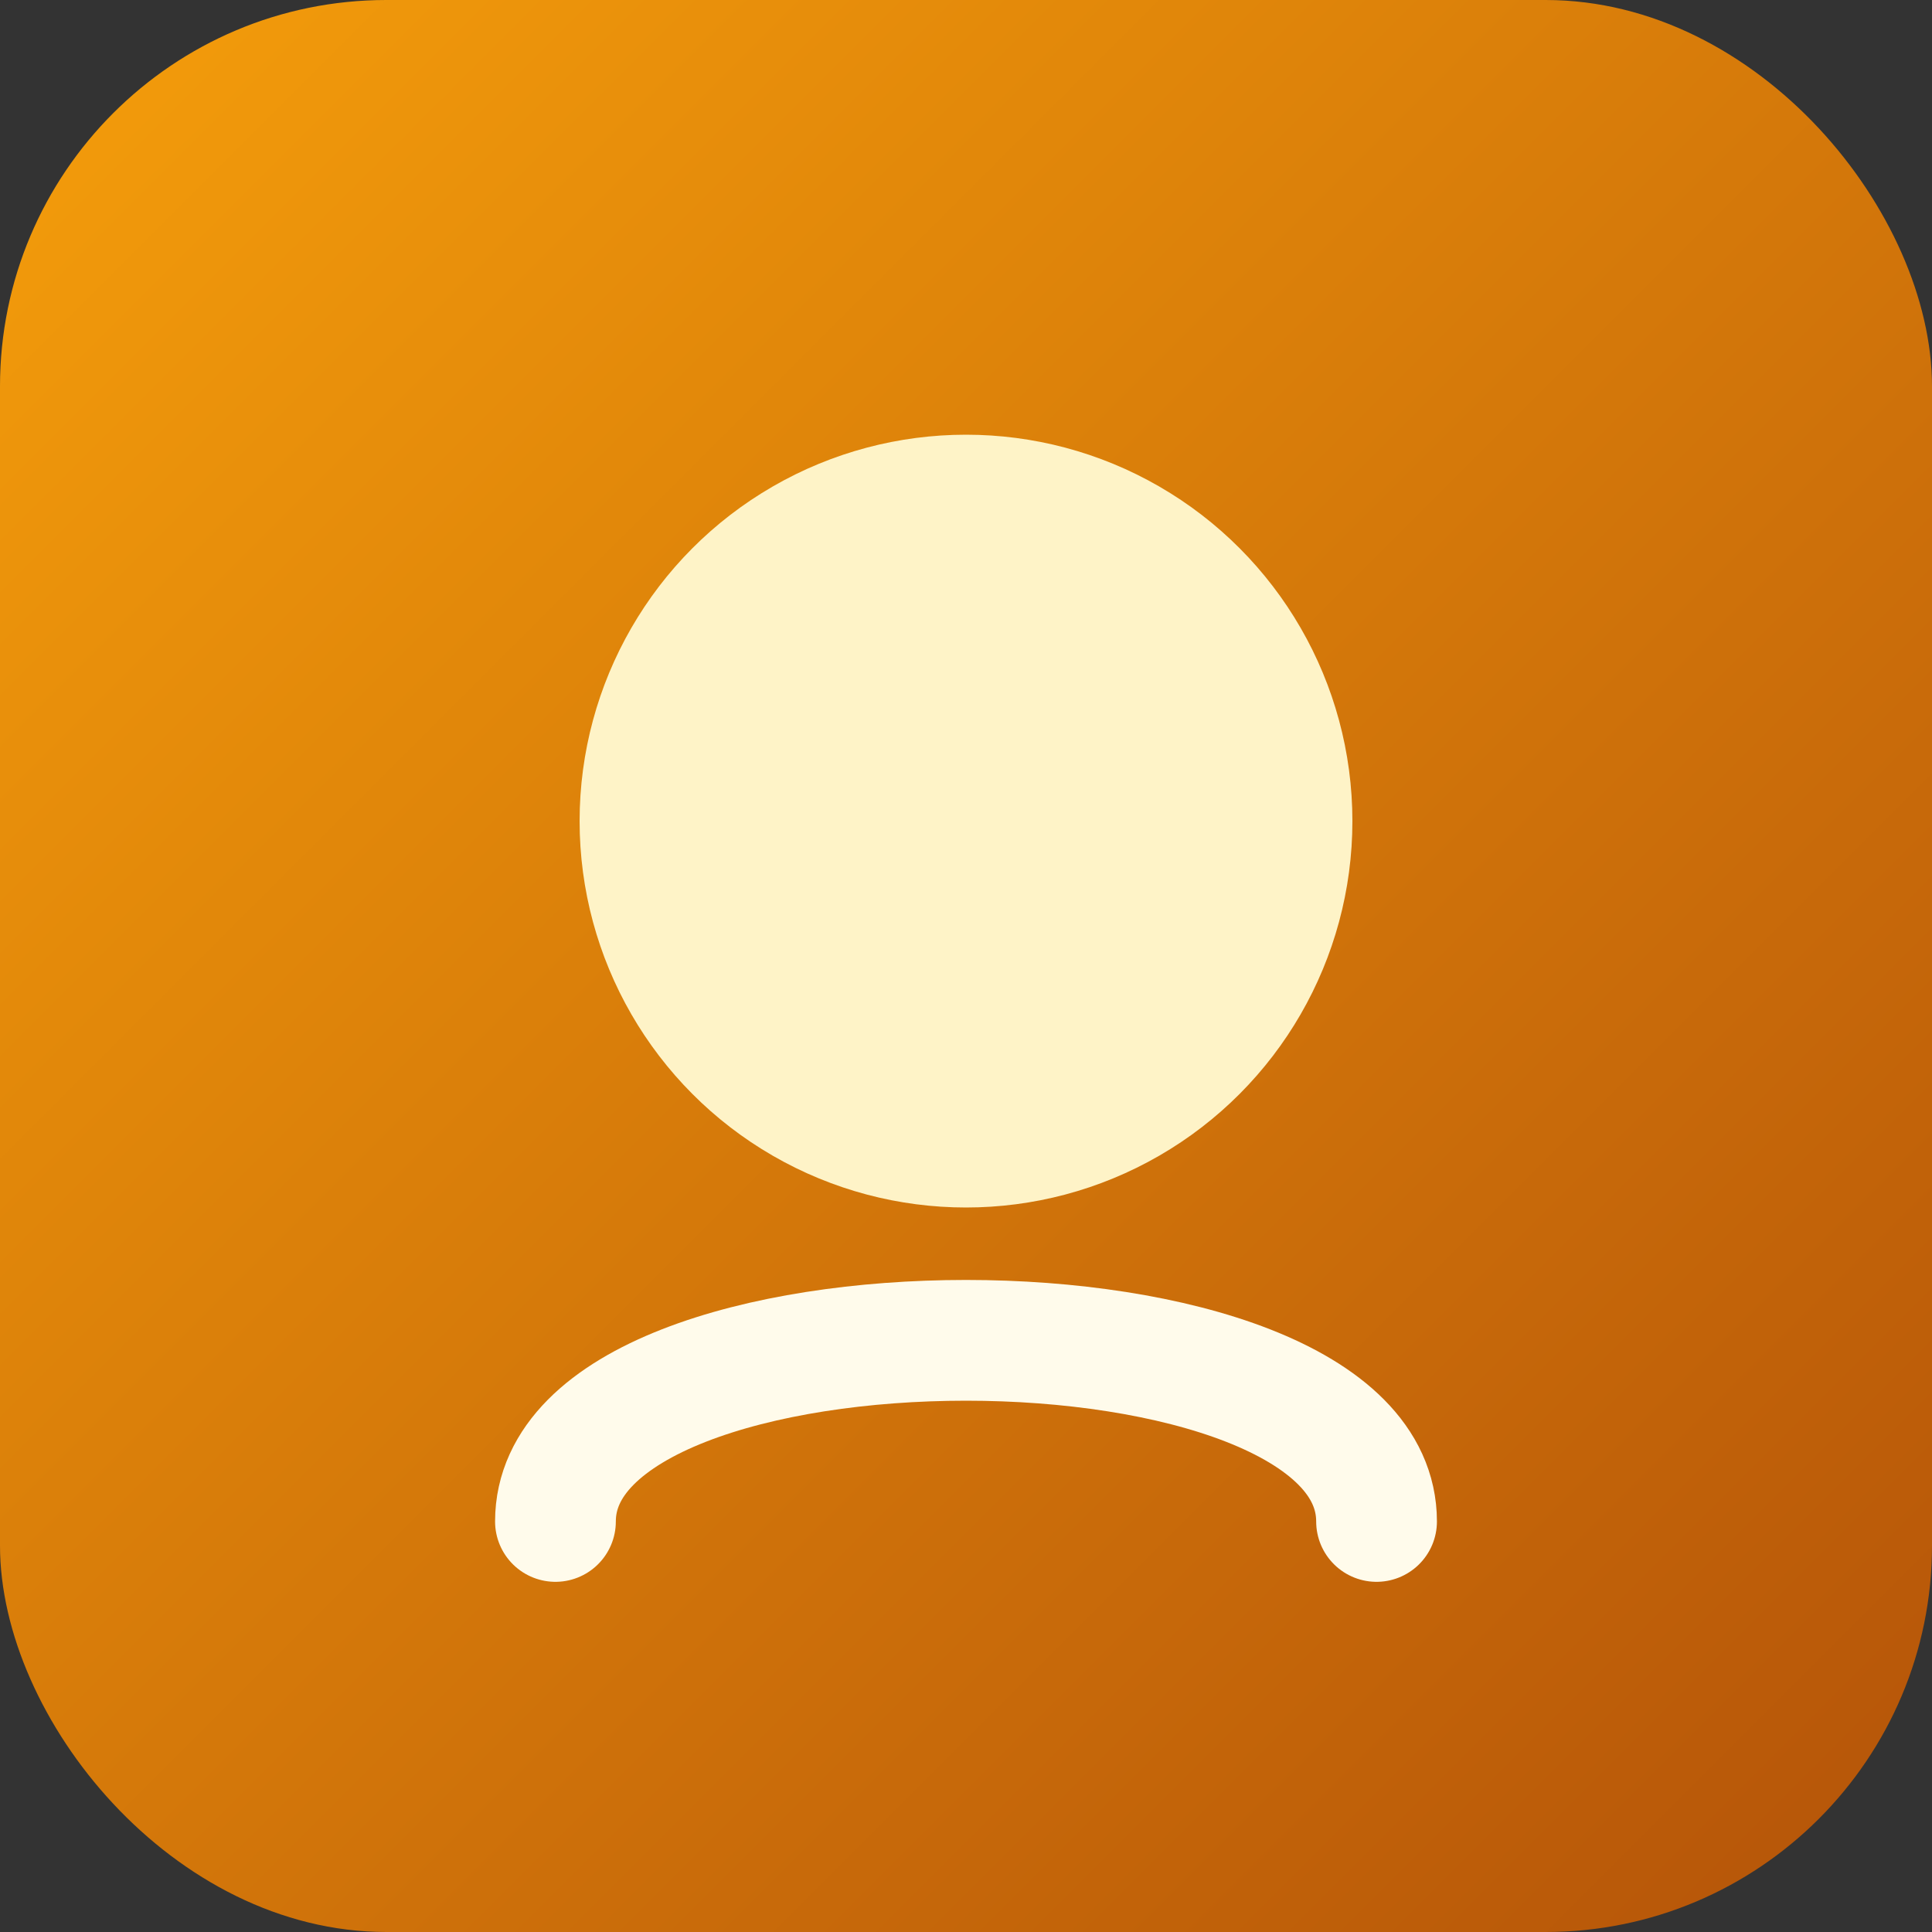
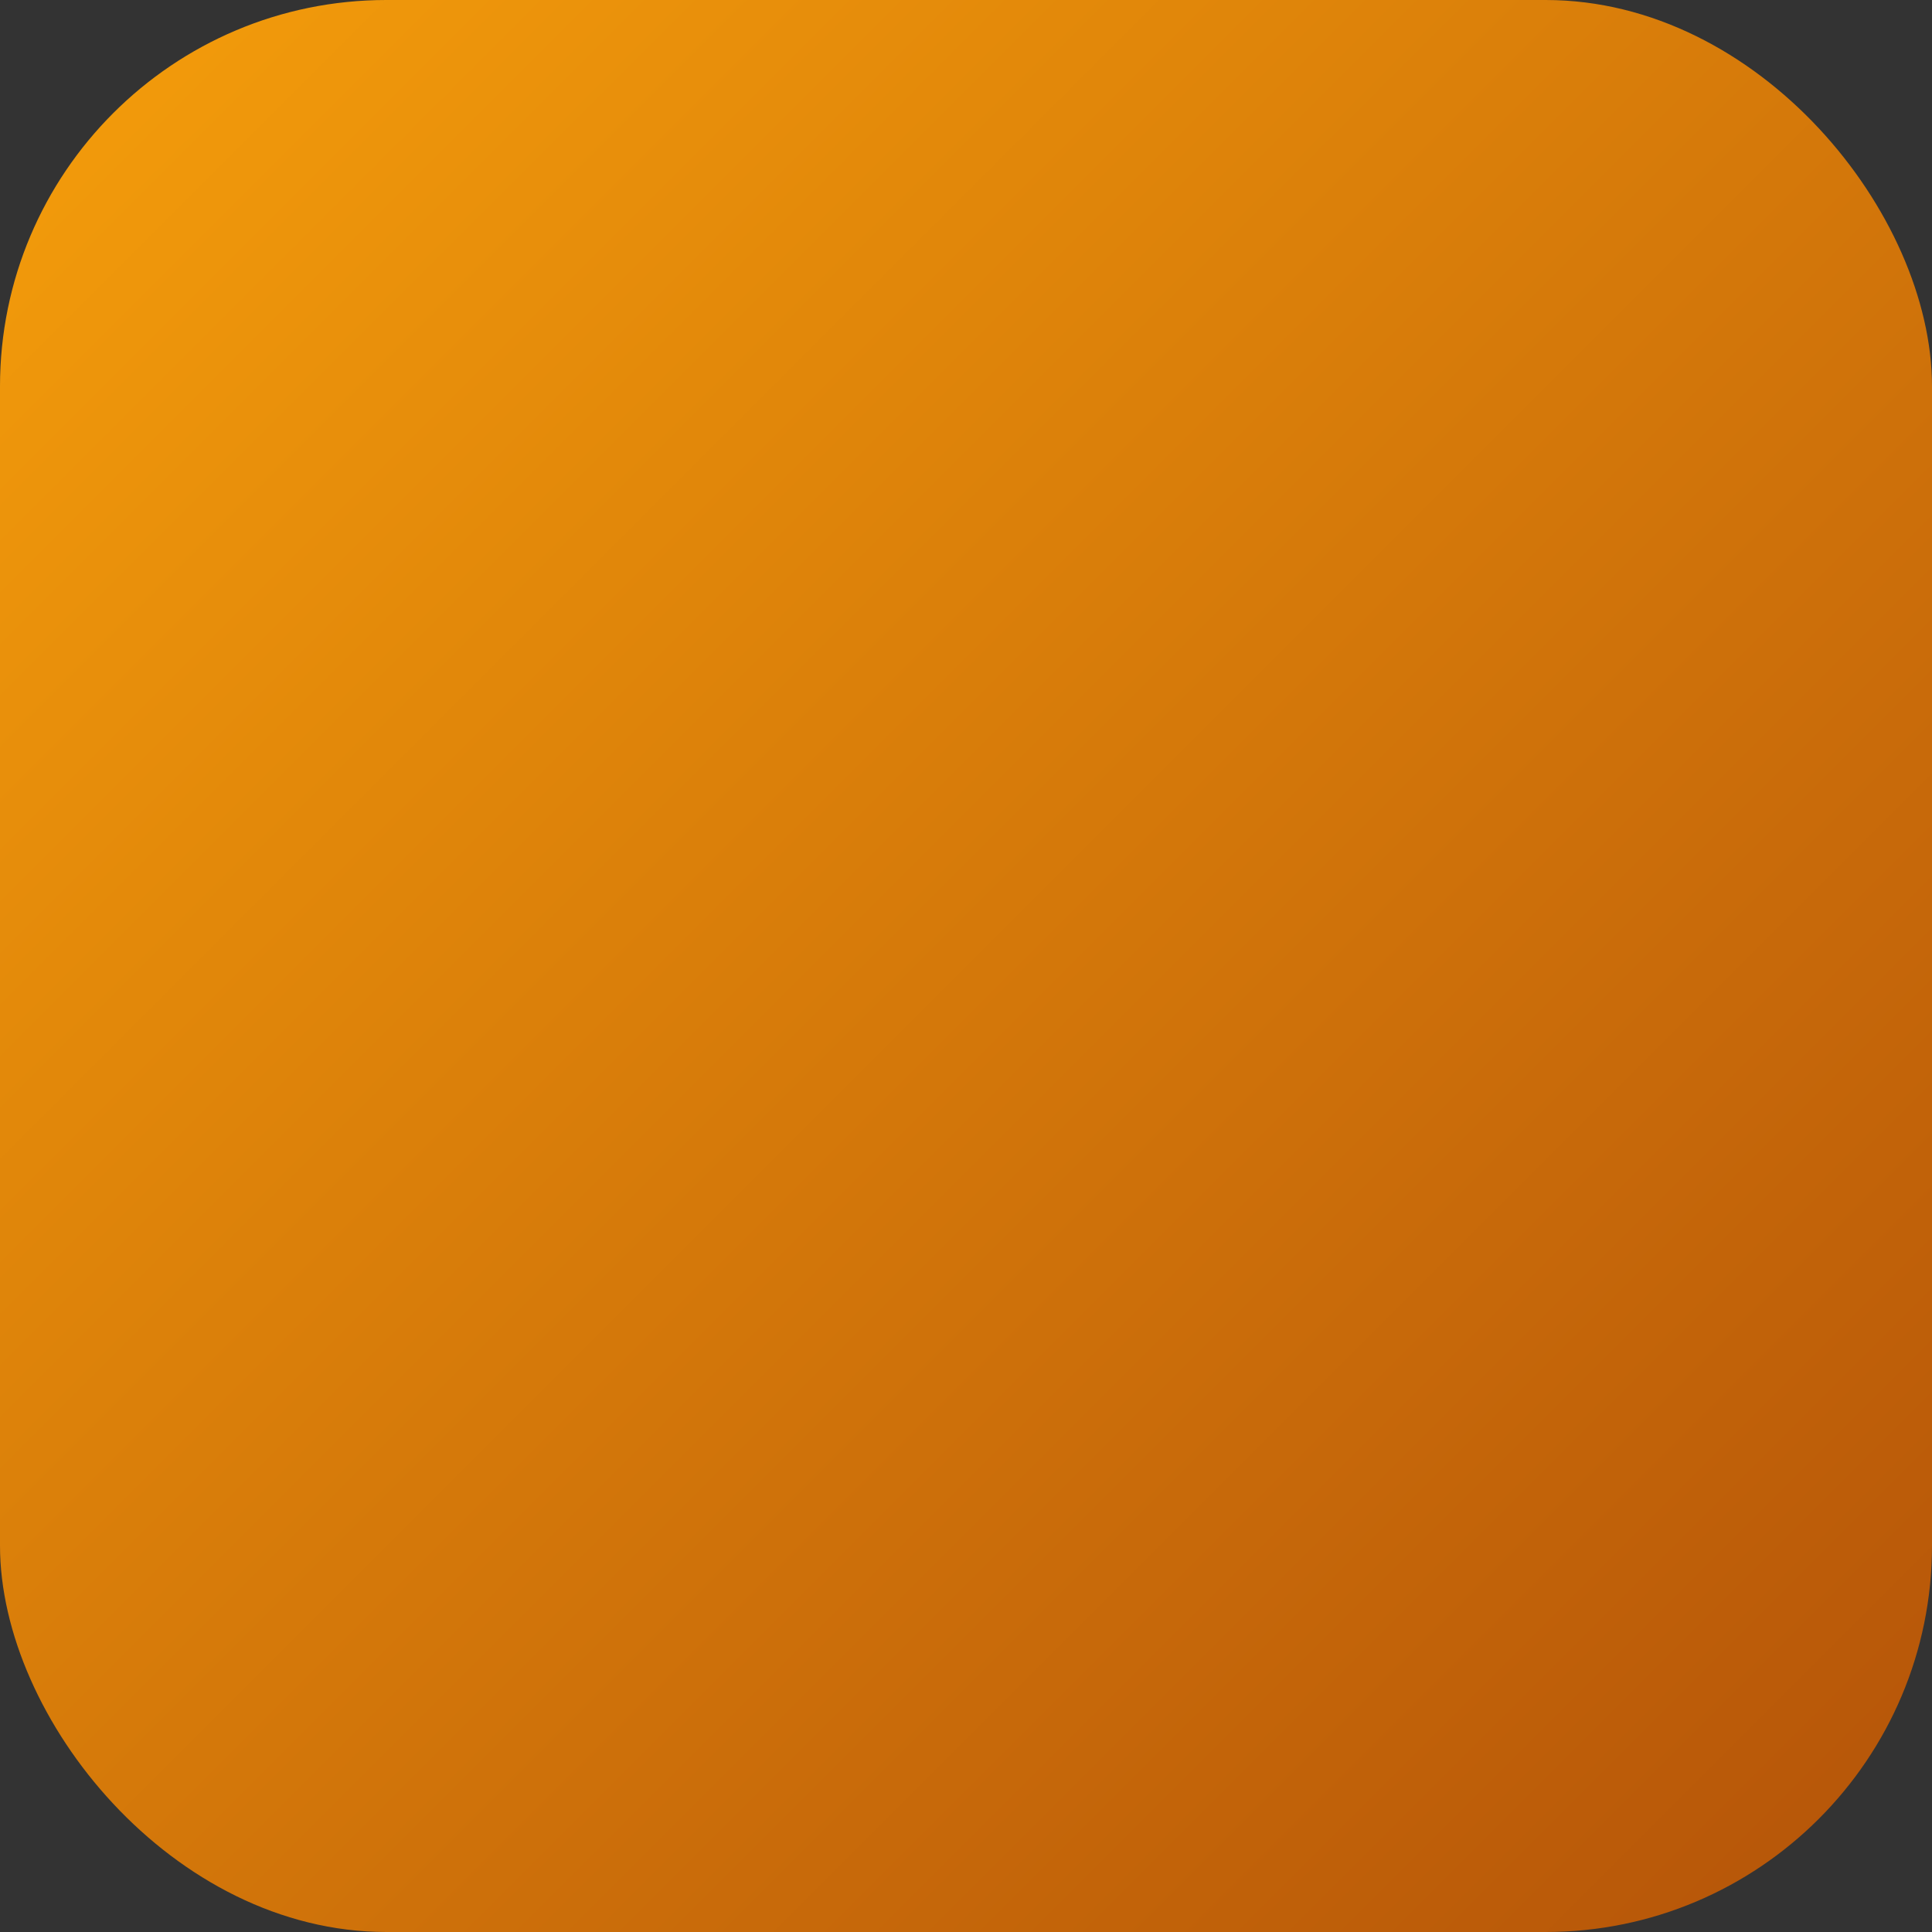
<svg xmlns="http://www.w3.org/2000/svg" width="160" height="160" viewBox="0 0 160 160" fill="none">
  <rect x="0" y="0" width="160" height="160" fill="#333333" stroke="none" />
  <defs>
    <linearGradient id="grad3" x1="0" y1="0" x2="160" y2="160" gradientUnits="userSpaceOnUse">
      <stop stop-color="#F59E0B" />
      <stop offset="1" stop-color="#B45309" />
    </linearGradient>
  </defs>
  <rect width="160" height="160" rx="32" fill="url(#grad3)" />
-   <circle cx="80" cy="68" r="32" fill="#FEF3C7" />
-   <path d="M46 126c0-20 68-20 68 0" stroke="#FFFBEB" stroke-width="10" stroke-linecap="round" />
</svg>